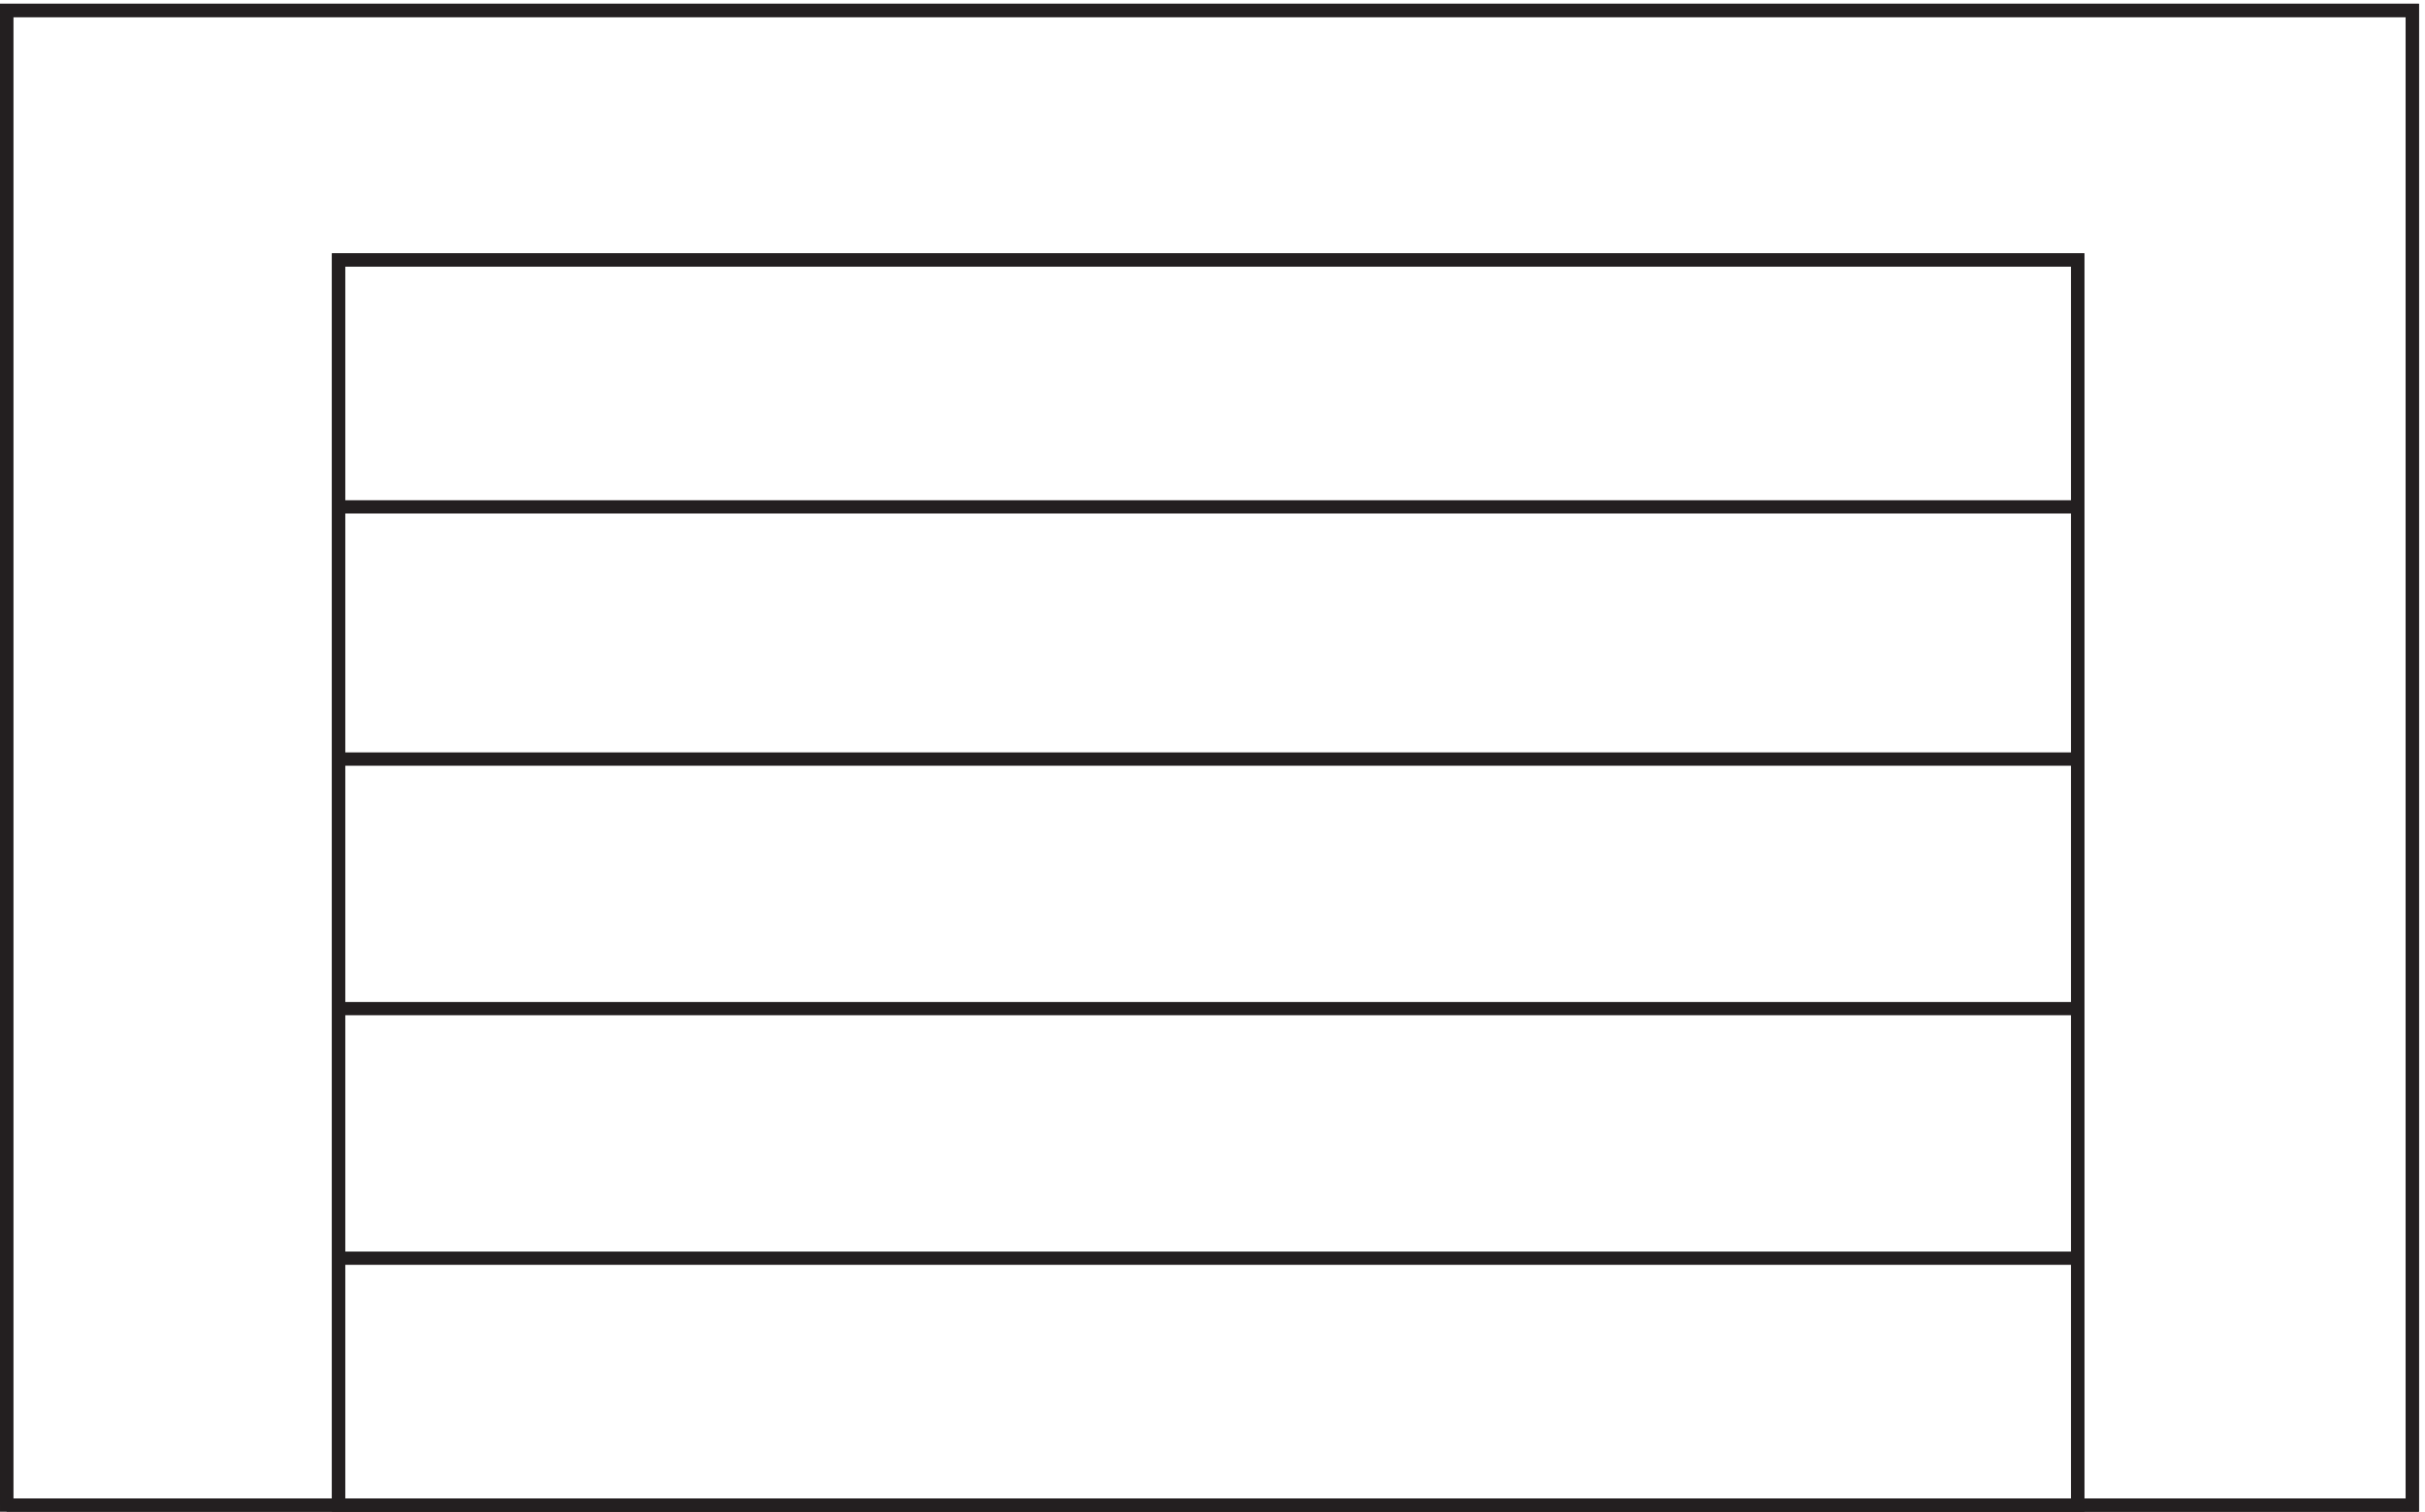
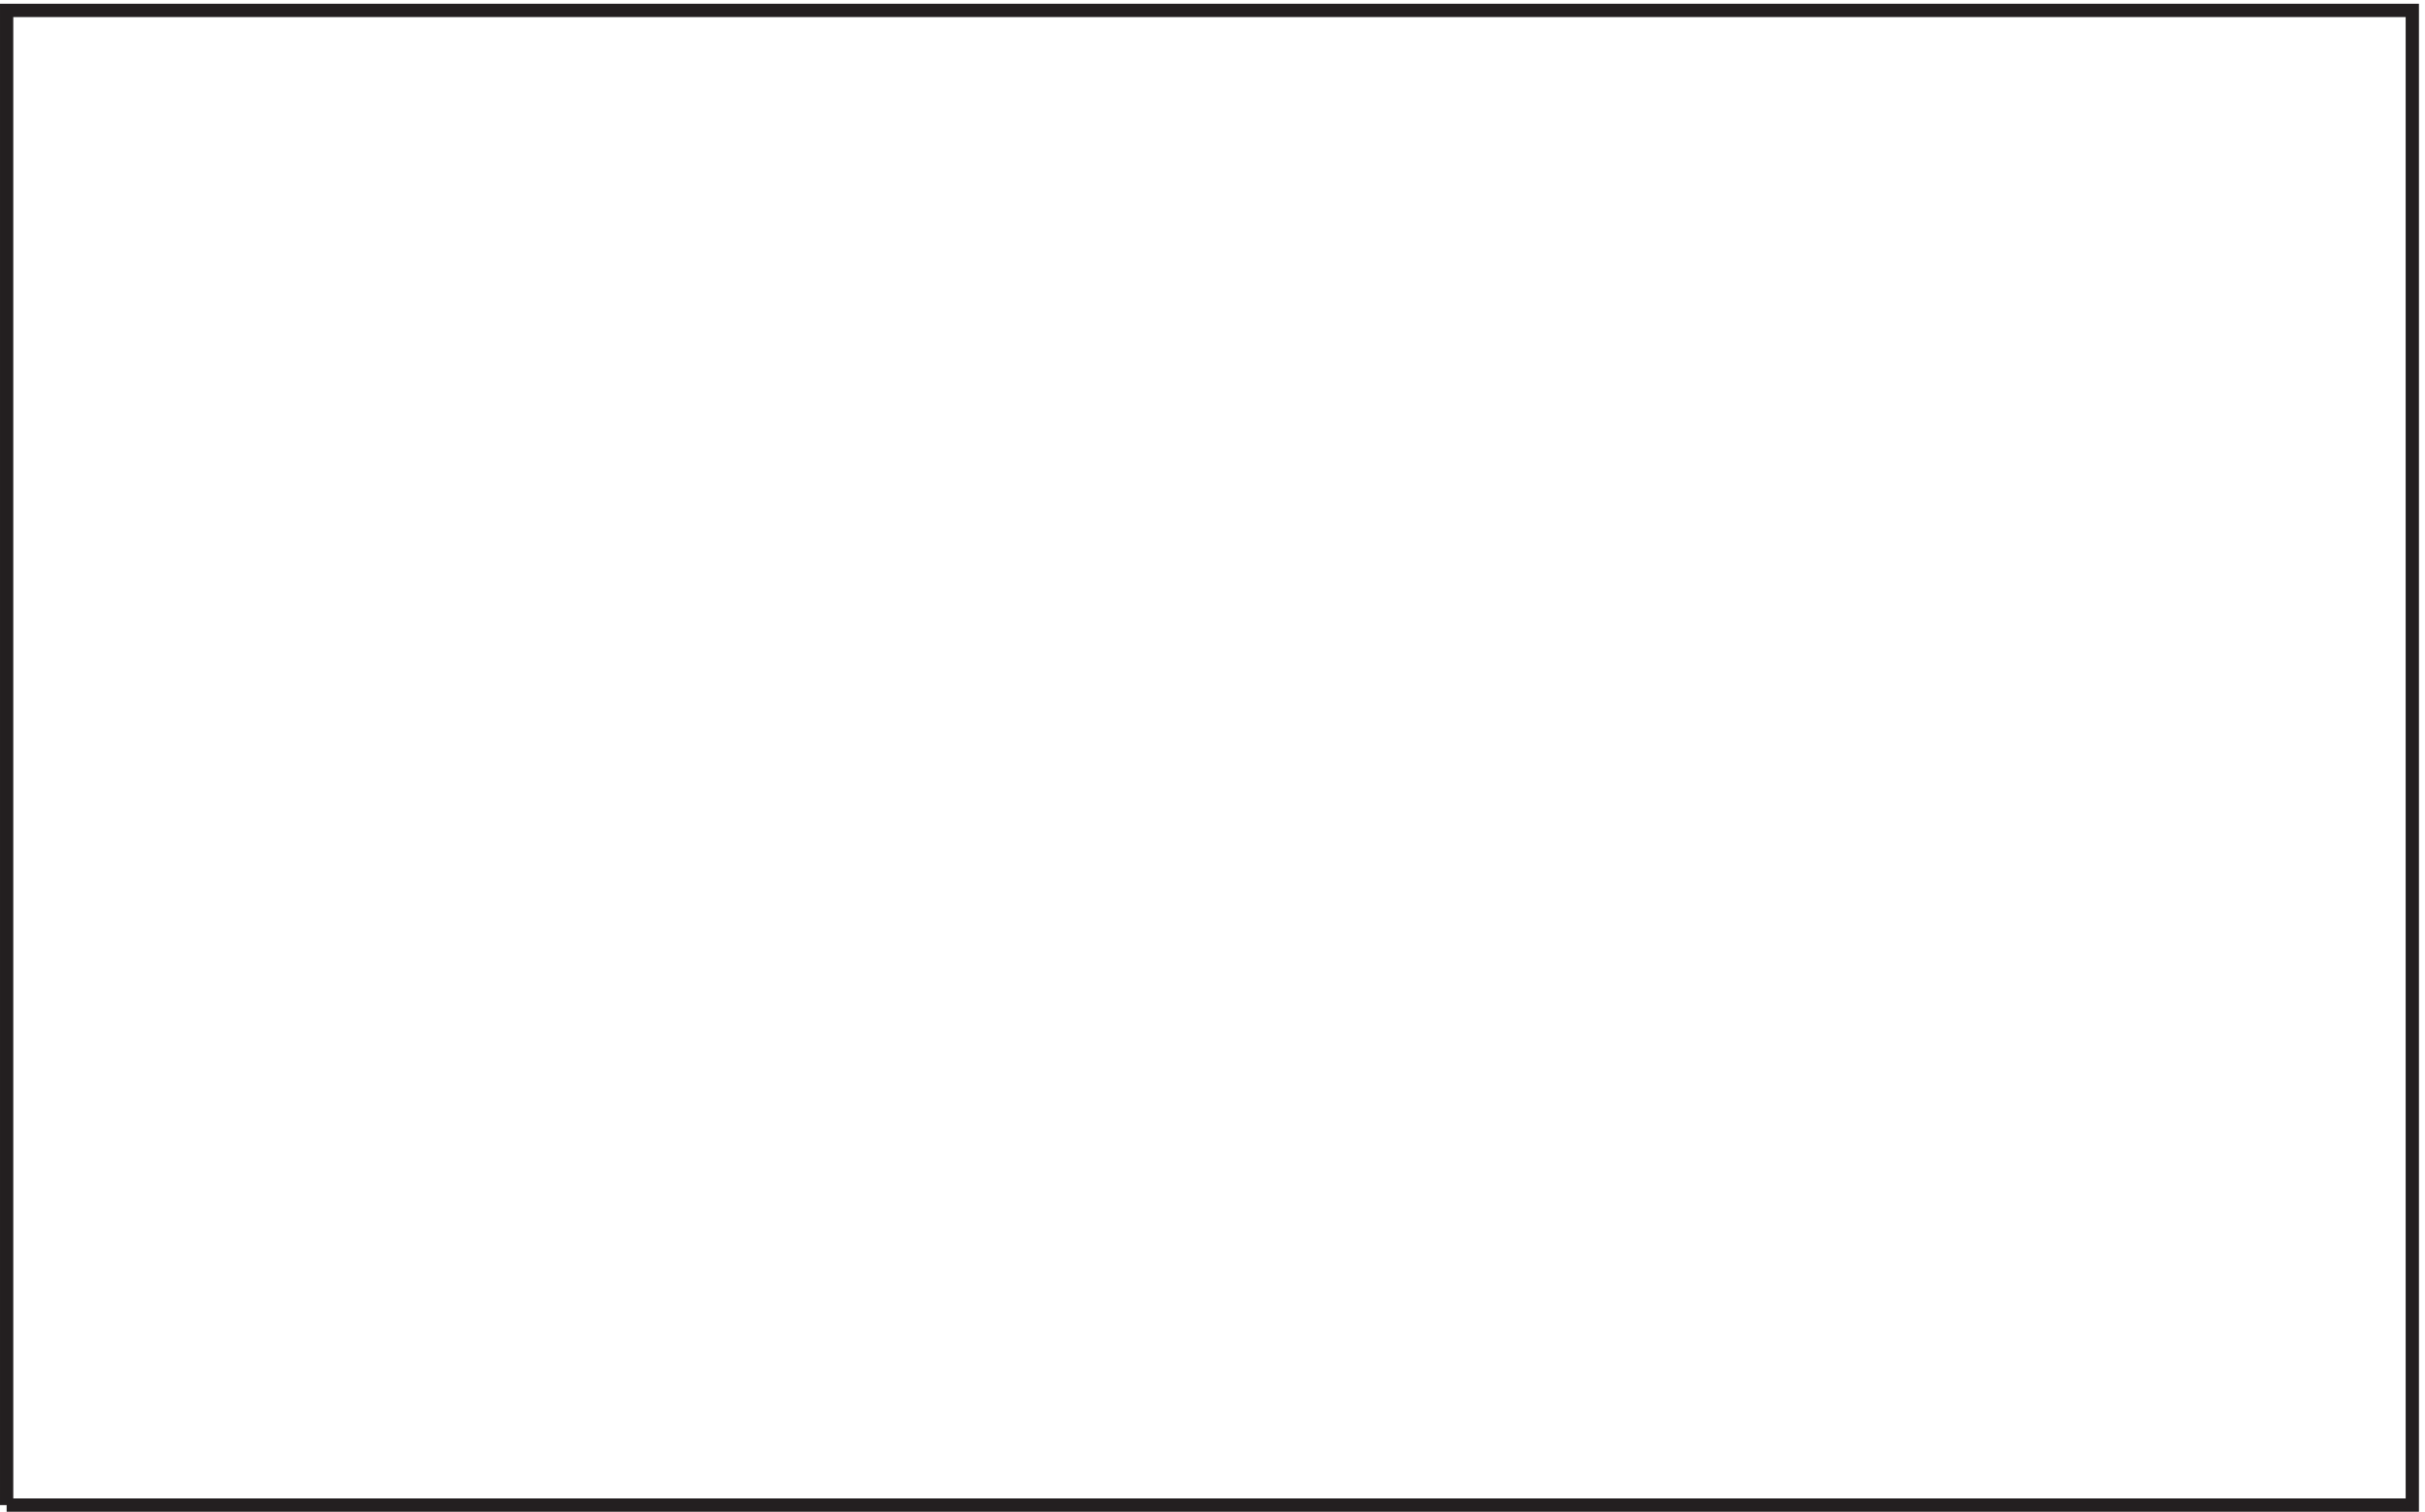
<svg xmlns="http://www.w3.org/2000/svg" xml:space="preserve" width="182.2" height="113.601">
-   <path d="M3.332 3.168v844.5H1362.33V3.168Z" style="fill:none;stroke:#231f20;stroke-width:7.5;stroke-linecap:butt;stroke-linejoin:miter;stroke-miterlimit:10;stroke-dasharray:none;stroke-opacity:1" transform="matrix(.133 0 0 -.133 .056 113.522)" />
  <path d="M3.332 3.168v844.5H1362.33V3.168H3.332" style="fill:none;stroke:#231f20;stroke-width:7.5;stroke-linecap:butt;stroke-linejoin:miter;stroke-miterlimit:10;stroke-dasharray:none;stroke-opacity:1" transform="matrix(.133 0 0 -.133 .056 113.522)" />
-   <path d="M190.832 3.164v703.5h982.498V3.164" style="fill:none;stroke:#231f20;stroke-width:7.5;stroke-linecap:butt;stroke-linejoin:miter;stroke-miterlimit:10;stroke-dasharray:none;stroke-opacity:1" transform="matrix(.133 0 0 -.133 .056 113.522)" />
-   <path d="M190.832 3.164h982.5v703.5h-982.5zm0 564.004h982.498m0-142.5H190.832m0-141h982.498m0-141H190.832m0 424.5h982.498m0-142.5H190.832m0-141h982.498m0-141H190.832" style="fill:none;stroke:#231f20;stroke-width:7.5;stroke-linecap:butt;stroke-linejoin:miter;stroke-miterlimit:10;stroke-dasharray:none;stroke-opacity:1" transform="matrix(.133 0 0 -.133 .056 113.522)" />
</svg>